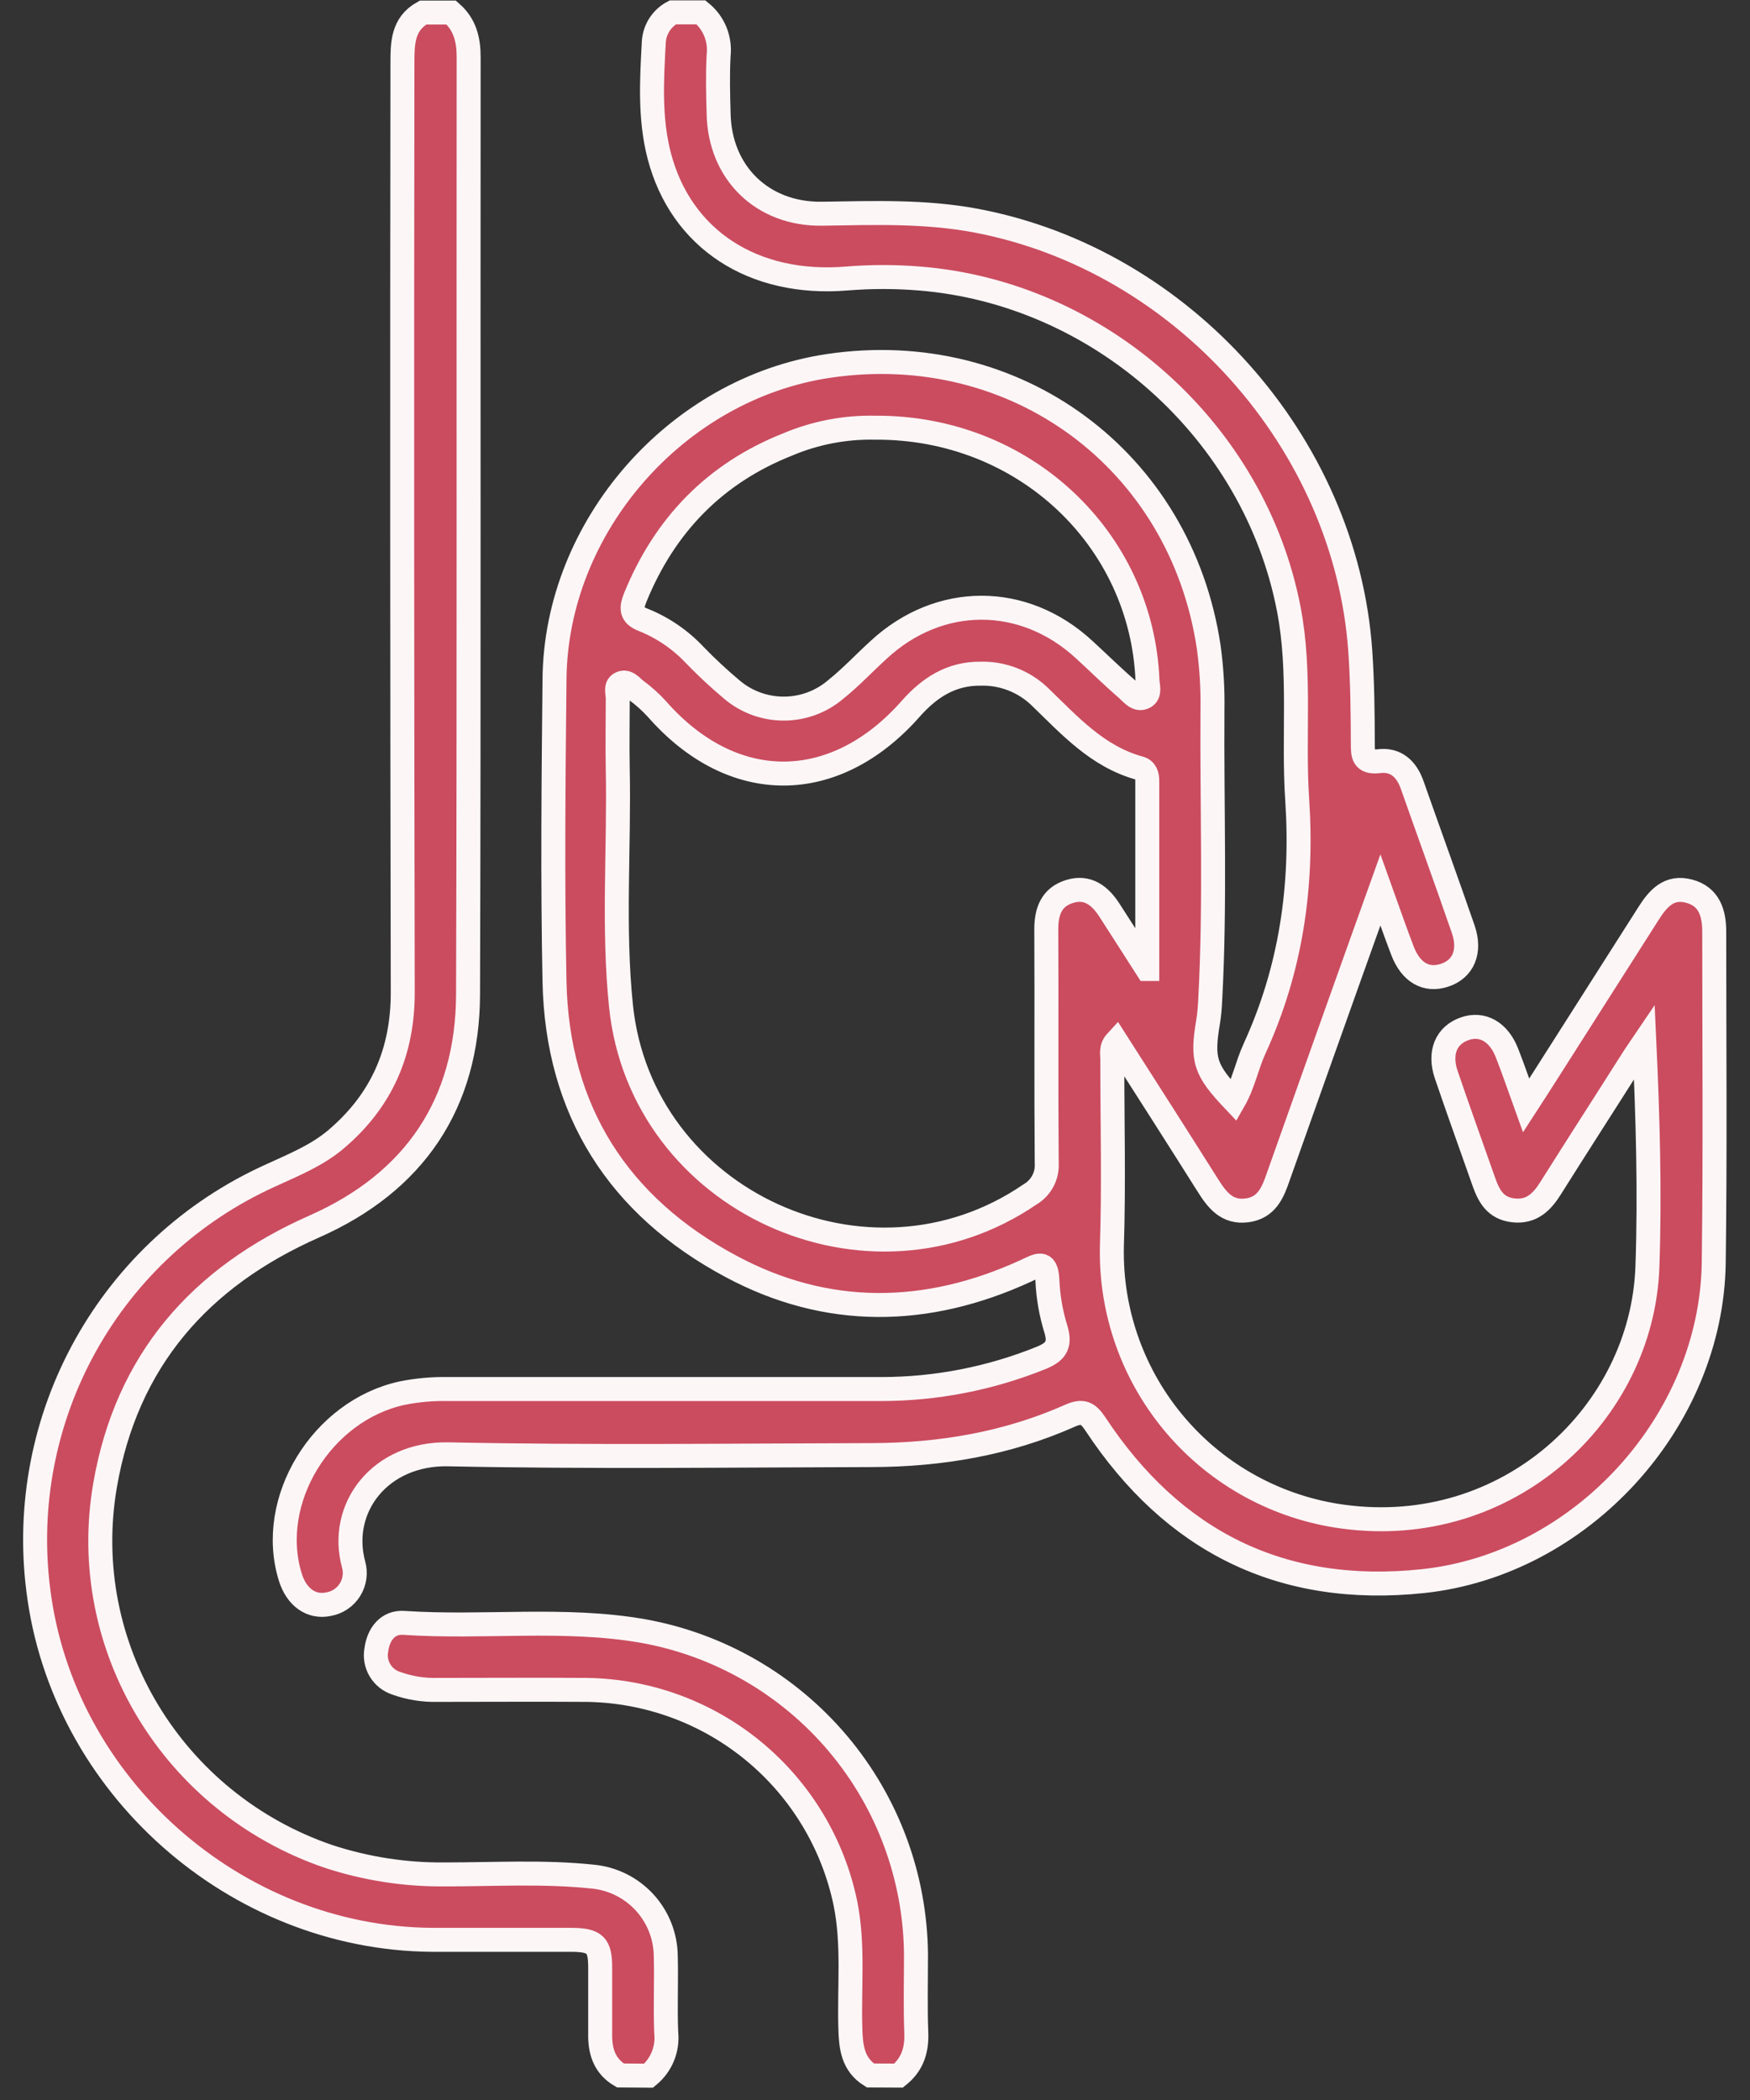
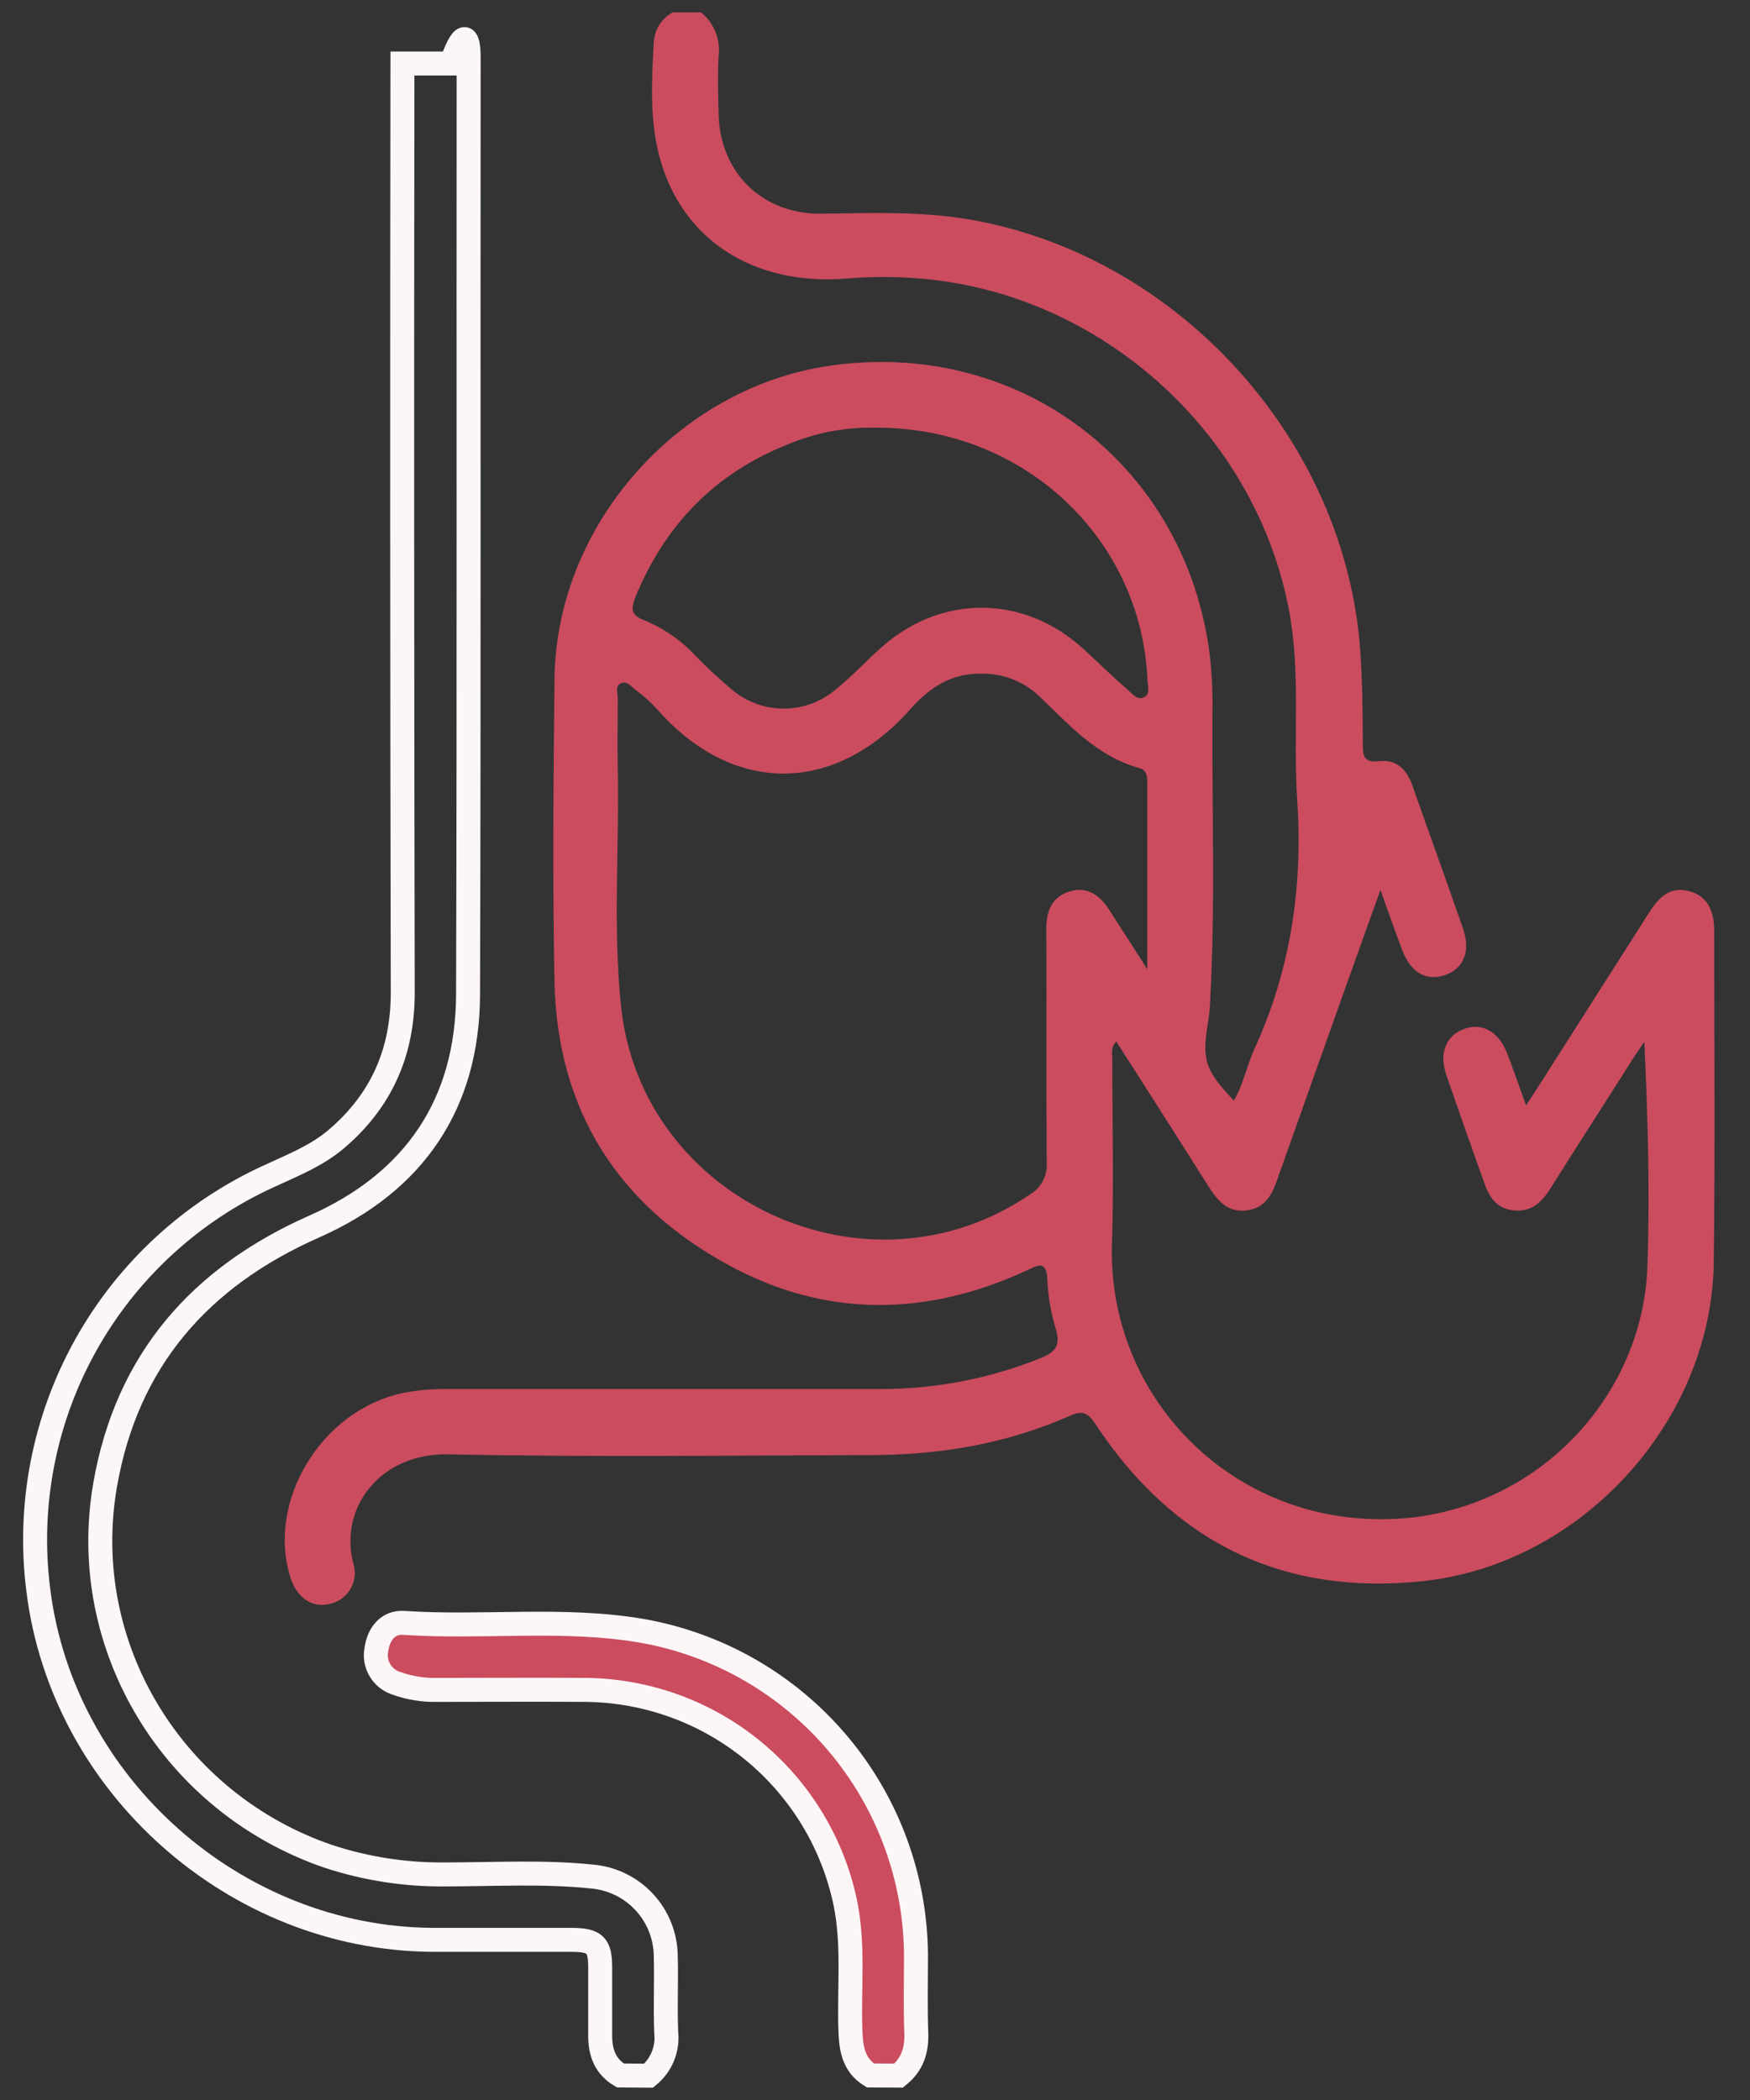
<svg xmlns="http://www.w3.org/2000/svg" fill="none" viewBox="0 0 50 60" height="60" width="50">
  <rect x="0" y="0" width="50" height="60" fill="#333333" stroke="none" />
  <g clip-path="url(#clip0_7_480)">
    <path fill="#CB4C5F" d="M20.029 0.353C20.209 0.499 20.35 0.688 20.438 0.902C20.525 1.117 20.558 1.35 20.532 1.581C20.502 2.135 20.516 2.692 20.532 3.249C20.565 4.938 21.785 6.13 23.484 6.106C24.962 6.084 26.432 6.028 27.902 6.307C33.785 7.425 38.45 12.655 38.865 18.601C38.926 19.483 38.935 20.362 38.938 21.245C38.938 21.564 38.938 21.802 39.399 21.748C39.885 21.688 40.187 21.975 40.346 22.422C40.832 23.804 41.329 25.167 41.805 26.545C42.028 27.19 41.805 27.689 41.275 27.864C40.745 28.039 40.31 27.781 40.074 27.172C39.868 26.636 39.682 26.097 39.441 25.426C39.094 26.396 38.785 27.251 38.481 28.108C37.824 29.95 37.17 31.792 36.517 33.634C36.364 34.079 36.187 34.506 35.634 34.581C35.055 34.659 34.773 34.285 34.505 33.86C33.648 32.498 32.78 31.144 31.894 29.757C31.727 29.938 31.782 30.116 31.78 30.274C31.78 32.058 31.826 33.844 31.768 35.627C31.73 37.498 32.382 39.317 33.6 40.738C34.818 42.16 36.517 43.083 38.373 43.333C43.083 43.973 46.923 40.393 47.069 36.19C47.143 34.067 47.081 31.939 46.981 29.766C46.86 29.945 46.735 30.123 46.619 30.306C45.851 31.52 45.067 32.731 44.302 33.95C44.05 34.351 43.752 34.641 43.236 34.581C42.72 34.521 42.536 34.167 42.39 33.749C42.034 32.736 41.668 31.726 41.322 30.708C41.106 30.073 41.322 29.574 41.854 29.391C42.353 29.219 42.817 29.477 43.054 30.079C43.236 30.54 43.395 31.012 43.602 31.585C43.801 31.278 43.954 31.043 44.103 30.808C45.102 29.239 46.102 27.669 47.101 26.099C47.375 25.664 47.694 25.309 48.261 25.462C48.828 25.613 48.98 26.076 48.978 26.628C48.978 29.775 49.006 32.922 48.964 36.069C48.905 40.616 45.178 44.694 40.657 45.175C36.625 45.603 33.514 44.047 31.296 40.684C31.084 40.365 30.931 40.29 30.57 40.45C28.771 41.25 26.866 41.569 24.909 41.574C20.877 41.584 16.845 41.636 12.814 41.552C10.859 41.511 9.665 43.087 10.103 44.7C10.137 44.822 10.145 44.949 10.127 45.073C10.109 45.198 10.065 45.317 9.998 45.424C9.931 45.531 9.843 45.622 9.738 45.692C9.634 45.763 9.516 45.811 9.392 45.833C8.897 45.939 8.47 45.638 8.292 45.053C7.621 42.874 9.186 40.304 11.49 39.804C11.923 39.717 12.364 39.678 12.805 39.687C16.933 39.687 21.061 39.687 25.189 39.687C26.745 39.685 28.286 39.386 29.73 38.804C30.137 38.641 30.312 38.456 30.171 37.987C30.028 37.529 29.946 37.054 29.925 36.575C29.902 35.97 29.637 36.161 29.31 36.31C26.482 37.61 23.627 37.654 20.885 36.182C17.671 34.463 15.919 31.731 15.843 28.047C15.785 25.17 15.813 22.29 15.843 19.412C15.88 15.038 19.332 11.104 23.664 10.456C29.012 9.657 33.736 13.14 34.535 18.489C34.616 19.079 34.652 19.674 34.642 20.268C34.622 23.032 34.727 25.795 34.578 28.558C34.57 28.768 34.551 28.978 34.519 29.186C34.332 30.283 34.421 30.567 35.255 31.447C35.528 30.971 35.625 30.438 35.845 29.959C36.883 27.695 37.227 25.328 37.063 22.85C36.941 21.038 37.172 19.211 36.822 17.401C35.845 12.326 31.419 8.366 26.264 7.957C25.577 7.901 24.887 7.901 24.2 7.957C21.515 8.181 19.453 6.83 18.834 4.447C18.556 3.372 18.622 2.276 18.681 1.185C18.694 1.011 18.75 0.844 18.845 0.699C18.94 0.554 19.07 0.434 19.223 0.353H20.029ZM32.779 27.686C32.779 25.784 32.779 24.046 32.779 22.313C32.779 22.147 32.736 21.995 32.561 21.948C31.35 21.616 30.555 20.72 29.696 19.892C29.245 19.465 28.644 19.233 28.023 19.248C27.172 19.238 26.553 19.651 26.026 20.244C23.851 22.714 20.931 22.724 18.768 20.256C18.587 20.058 18.386 19.878 18.169 19.719C18.042 19.621 17.908 19.43 17.725 19.53C17.572 19.611 17.651 19.811 17.65 19.957C17.65 20.628 17.636 21.3 17.65 21.971C17.696 24.232 17.509 26.499 17.744 28.754C18.326 34.316 24.81 37.286 29.427 34.127C29.582 34.037 29.709 33.905 29.794 33.747C29.879 33.588 29.918 33.41 29.906 33.23C29.888 31.005 29.906 28.779 29.894 26.554C29.894 26.042 30.038 25.633 30.558 25.471C31.077 25.308 31.436 25.593 31.705 26.016C32.034 26.525 32.359 27.036 32.776 27.686H32.779ZM25.008 12.22C24.147 12.201 23.292 12.365 22.499 12.701C20.424 13.525 18.997 15.003 18.157 17.054C18.034 17.361 18.003 17.574 18.396 17.717C18.95 17.942 19.448 18.285 19.856 18.721C20.189 19.065 20.541 19.392 20.908 19.7C21.322 20.053 21.848 20.246 22.392 20.246C22.936 20.246 23.462 20.053 23.876 19.7C24.309 19.354 24.69 18.944 25.105 18.566C26.837 16.963 29.252 16.962 30.983 18.566C31.392 18.942 31.79 19.334 32.212 19.699C32.347 19.819 32.496 20.026 32.7 19.915C32.871 19.823 32.791 19.599 32.785 19.436C32.62 15.396 29.255 12.195 25.008 12.22Z" />
-     <path fill="#CB4C5F" d="M17.725 59.299C17.297 59.047 17.151 58.651 17.148 58.181C17.148 57.529 17.148 56.877 17.148 56.224C17.148 55.572 17.011 55.427 16.324 55.424C15 55.424 13.675 55.424 12.351 55.424C6.708 55.384 1.781 51.009 1.093 45.42C0.788 43.004 1.264 40.553 2.453 38.426C3.641 36.3 5.479 34.609 7.698 33.6C8.36 33.293 9.043 33.026 9.607 32.546C10.899 31.447 11.51 30.061 11.507 28.35C11.489 19.505 11.486 10.66 11.498 1.815C11.498 1.247 11.498 0.687 12.086 0.359H12.893C13.286 0.701 13.392 1.135 13.39 1.647C13.381 10.565 13.401 19.485 13.373 28.406C13.364 31.54 11.837 33.778 8.986 35.04C5.705 36.488 3.616 38.882 3.002 42.436C2.209 47.041 4.939 51.518 9.381 53.039C10.458 53.393 11.586 53.567 12.719 53.555C14.118 53.555 15.523 53.47 16.919 53.616C17.49 53.666 18.021 53.927 18.41 54.347C18.799 54.768 19.017 55.318 19.022 55.891C19.042 56.618 19.005 57.349 19.035 58.077C19.06 58.307 19.026 58.539 18.939 58.754C18.851 58.968 18.712 59.157 18.533 59.305L17.725 59.299Z" />
    <path fill="#CB4C5F" d="M24.868 59.299C24.356 58.98 24.309 58.47 24.295 57.939C24.261 56.752 24.392 55.561 24.155 54.382C23.802 52.677 22.877 51.143 21.534 50.034C20.191 48.925 18.509 48.308 16.767 48.283C15.347 48.273 13.926 48.283 12.507 48.283C12.103 48.294 11.701 48.23 11.321 48.093C11.126 48.03 10.96 47.898 10.855 47.721C10.751 47.545 10.714 47.337 10.753 47.135C10.813 46.685 11.086 46.335 11.541 46.368C13.817 46.521 16.112 46.205 18.376 46.601C20.55 46.992 22.518 48.13 23.941 49.817C25.364 51.504 26.152 53.635 26.171 55.842C26.171 56.591 26.151 57.339 26.18 58.086C26.198 58.585 26.064 58.989 25.674 59.303L24.868 59.299Z" />
-     <path stroke-width="0.685" stroke="#FCF6F7" d="M20.029 0.353C20.209 0.499 20.35 0.688 20.438 0.902C20.525 1.117 20.558 1.35 20.532 1.581C20.502 2.135 20.516 2.692 20.532 3.249C20.565 4.938 21.785 6.13 23.484 6.106C24.962 6.084 26.432 6.028 27.902 6.307C33.785 7.425 38.45 12.655 38.865 18.601C38.926 19.483 38.935 20.362 38.938 21.245C38.938 21.564 38.938 21.802 39.399 21.748C39.885 21.688 40.187 21.975 40.346 22.422C40.832 23.804 41.329 25.167 41.805 26.545C42.028 27.19 41.805 27.689 41.275 27.864C40.745 28.039 40.31 27.781 40.074 27.172C39.868 26.636 39.682 26.097 39.441 25.426C39.094 26.396 38.785 27.251 38.481 28.108C37.824 29.95 37.17 31.792 36.517 33.634C36.364 34.079 36.187 34.506 35.634 34.581C35.055 34.659 34.773 34.285 34.505 33.86C33.648 32.498 32.78 31.144 31.894 29.757C31.727 29.938 31.782 30.116 31.78 30.274C31.78 32.058 31.826 33.844 31.768 35.627C31.73 37.498 32.382 39.317 33.6 40.738C34.818 42.16 36.517 43.083 38.373 43.333C43.083 43.973 46.923 40.393 47.069 36.19C47.143 34.067 47.081 31.939 46.981 29.766C46.86 29.945 46.735 30.123 46.619 30.306C45.851 31.52 45.067 32.731 44.302 33.95C44.05 34.351 43.752 34.641 43.236 34.581C42.72 34.521 42.536 34.167 42.39 33.749C42.034 32.736 41.668 31.726 41.322 30.708C41.106 30.073 41.322 29.574 41.854 29.391C42.353 29.219 42.817 29.477 43.054 30.079C43.236 30.54 43.395 31.012 43.602 31.585C43.801 31.278 43.954 31.043 44.103 30.808C45.102 29.239 46.102 27.669 47.101 26.099C47.375 25.664 47.694 25.309 48.261 25.462C48.828 25.613 48.98 26.076 48.978 26.628C48.978 29.775 49.006 32.922 48.964 36.069C48.905 40.616 45.178 44.694 40.657 45.175C36.625 45.603 33.514 44.047 31.296 40.684C31.084 40.365 30.931 40.29 30.57 40.45C28.771 41.25 26.866 41.569 24.909 41.574C20.877 41.584 16.845 41.636 12.814 41.552C10.859 41.511 9.665 43.087 10.103 44.7C10.137 44.822 10.145 44.949 10.127 45.073C10.109 45.198 10.065 45.317 9.998 45.424C9.931 45.531 9.843 45.622 9.738 45.692C9.634 45.763 9.516 45.811 9.392 45.833C8.897 45.939 8.47 45.638 8.292 45.053C7.621 42.874 9.186 40.304 11.49 39.804C11.923 39.717 12.364 39.678 12.805 39.687C16.933 39.687 21.061 39.687 25.189 39.687C26.745 39.685 28.286 39.386 29.73 38.804C30.137 38.641 30.312 38.456 30.171 37.987C30.028 37.529 29.946 37.054 29.925 36.575C29.902 35.97 29.637 36.161 29.31 36.31C26.482 37.61 23.627 37.654 20.885 36.182C17.671 34.463 15.919 31.731 15.843 28.047C15.785 25.17 15.813 22.29 15.843 19.412C15.88 15.038 19.332 11.104 23.664 10.456C29.012 9.657 33.736 13.14 34.535 18.489C34.616 19.079 34.652 19.674 34.642 20.268C34.622 23.032 34.727 25.795 34.578 28.558C34.57 28.768 34.551 28.978 34.519 29.186C34.332 30.283 34.421 30.567 35.255 31.447C35.528 30.971 35.625 30.438 35.845 29.959C36.883 27.695 37.227 25.328 37.063 22.85C36.941 21.038 37.172 19.211 36.822 17.401C35.845 12.326 31.419 8.366 26.264 7.957C25.577 7.901 24.887 7.901 24.2 7.957C21.515 8.181 19.453 6.83 18.834 4.447C18.556 3.372 18.622 2.276 18.681 1.185C18.694 1.011 18.75 0.844 18.845 0.699C18.94 0.554 19.07 0.434 19.223 0.353H20.029ZM32.779 27.686C32.779 25.784 32.779 24.046 32.779 22.313C32.779 22.147 32.736 21.995 32.561 21.948C31.35 21.616 30.555 20.72 29.696 19.892C29.245 19.465 28.644 19.233 28.023 19.248C27.172 19.238 26.553 19.651 26.026 20.244C23.851 22.714 20.931 22.724 18.768 20.256C18.587 20.058 18.386 19.878 18.169 19.719C18.042 19.621 17.908 19.43 17.725 19.53C17.572 19.611 17.651 19.811 17.65 19.957C17.65 20.628 17.636 21.3 17.65 21.971C17.696 24.232 17.509 26.499 17.744 28.754C18.326 34.316 24.81 37.286 29.427 34.127C29.582 34.037 29.709 33.905 29.794 33.747C29.879 33.588 29.918 33.41 29.906 33.23C29.888 31.005 29.906 28.779 29.894 26.554C29.894 26.042 30.038 25.633 30.558 25.471C31.077 25.308 31.436 25.593 31.705 26.016C32.034 26.525 32.359 27.036 32.776 27.686H32.779ZM25.008 12.22C24.147 12.201 23.292 12.365 22.499 12.701C20.424 13.525 18.997 15.003 18.157 17.054C18.034 17.361 18.003 17.574 18.396 17.717C18.95 17.942 19.448 18.285 19.856 18.721C20.189 19.065 20.541 19.392 20.908 19.7C21.322 20.053 21.848 20.246 22.392 20.246C22.936 20.246 23.462 20.053 23.876 19.7C24.309 19.354 24.69 18.944 25.105 18.566C26.837 16.963 29.252 16.962 30.983 18.566C31.392 18.942 31.79 19.334 32.212 19.699C32.347 19.819 32.496 20.026 32.7 19.915C32.871 19.823 32.791 19.599 32.785 19.436C32.62 15.396 29.255 12.195 25.008 12.22Z" />
-     <path stroke-width="0.685" stroke="#FCF6F7" d="M17.725 59.299C17.297 59.047 17.151 58.651 17.148 58.181C17.148 57.529 17.148 56.877 17.148 56.224C17.148 55.572 17.011 55.427 16.324 55.424C15 55.424 13.675 55.424 12.351 55.424C6.708 55.384 1.781 51.009 1.093 45.42C0.788 43.004 1.264 40.553 2.453 38.426C3.641 36.3 5.479 34.609 7.698 33.6C8.36 33.293 9.043 33.026 9.607 32.546C10.899 31.447 11.51 30.061 11.507 28.35C11.489 19.505 11.486 10.66 11.498 1.815C11.498 1.247 11.498 0.687 12.086 0.359H12.893C13.286 0.701 13.392 1.135 13.39 1.647C13.381 10.565 13.401 19.485 13.373 28.406C13.364 31.54 11.837 33.778 8.986 35.04C5.705 36.488 3.616 38.882 3.002 42.436C2.209 47.041 4.939 51.518 9.381 53.039C10.458 53.393 11.586 53.567 12.719 53.555C14.118 53.555 15.523 53.47 16.919 53.616C17.49 53.666 18.021 53.927 18.41 54.347C18.799 54.768 19.017 55.318 19.022 55.891C19.042 56.618 19.005 57.349 19.035 58.077C19.06 58.307 19.026 58.539 18.939 58.754C18.851 58.968 18.712 59.157 18.533 59.305L17.725 59.299Z" />
+     <path stroke-width="0.685" stroke="#FCF6F7" d="M17.725 59.299C17.297 59.047 17.151 58.651 17.148 58.181C17.148 57.529 17.148 56.877 17.148 56.224C17.148 55.572 17.011 55.427 16.324 55.424C15 55.424 13.675 55.424 12.351 55.424C6.708 55.384 1.781 51.009 1.093 45.42C0.788 43.004 1.264 40.553 2.453 38.426C3.641 36.3 5.479 34.609 7.698 33.6C8.36 33.293 9.043 33.026 9.607 32.546C10.899 31.447 11.51 30.061 11.507 28.35C11.489 19.505 11.486 10.66 11.498 1.815H12.893C13.286 0.701 13.392 1.135 13.39 1.647C13.381 10.565 13.401 19.485 13.373 28.406C13.364 31.54 11.837 33.778 8.986 35.04C5.705 36.488 3.616 38.882 3.002 42.436C2.209 47.041 4.939 51.518 9.381 53.039C10.458 53.393 11.586 53.567 12.719 53.555C14.118 53.555 15.523 53.47 16.919 53.616C17.49 53.666 18.021 53.927 18.41 54.347C18.799 54.768 19.017 55.318 19.022 55.891C19.042 56.618 19.005 57.349 19.035 58.077C19.06 58.307 19.026 58.539 18.939 58.754C18.851 58.968 18.712 59.157 18.533 59.305L17.725 59.299Z" />
    <path stroke-width="0.685" stroke="#FCF6F7" d="M24.868 59.299C24.356 58.98 24.309 58.47 24.295 57.939C24.261 56.752 24.392 55.561 24.155 54.382C23.802 52.677 22.877 51.143 21.534 50.034C20.191 48.925 18.509 48.308 16.767 48.283C15.347 48.273 13.926 48.283 12.507 48.283C12.103 48.294 11.701 48.23 11.321 48.093C11.126 48.03 10.96 47.898 10.855 47.721C10.751 47.545 10.714 47.337 10.753 47.135C10.813 46.685 11.086 46.335 11.541 46.368C13.817 46.521 16.112 46.205 18.376 46.601C20.55 46.992 22.518 48.13 23.941 49.817C25.364 51.504 26.152 53.635 26.171 55.842C26.171 56.591 26.151 57.339 26.18 58.086C26.198 58.585 26.064 58.989 25.674 59.303L24.868 59.299Z" />
  </g>
  <defs>
    <clipPath id="clip0_7_480">
      <rect transform="translate(0.66 0.01)" fill="white" height="59.981" width="48.67" />
    </clipPath>
  </defs>
</svg>